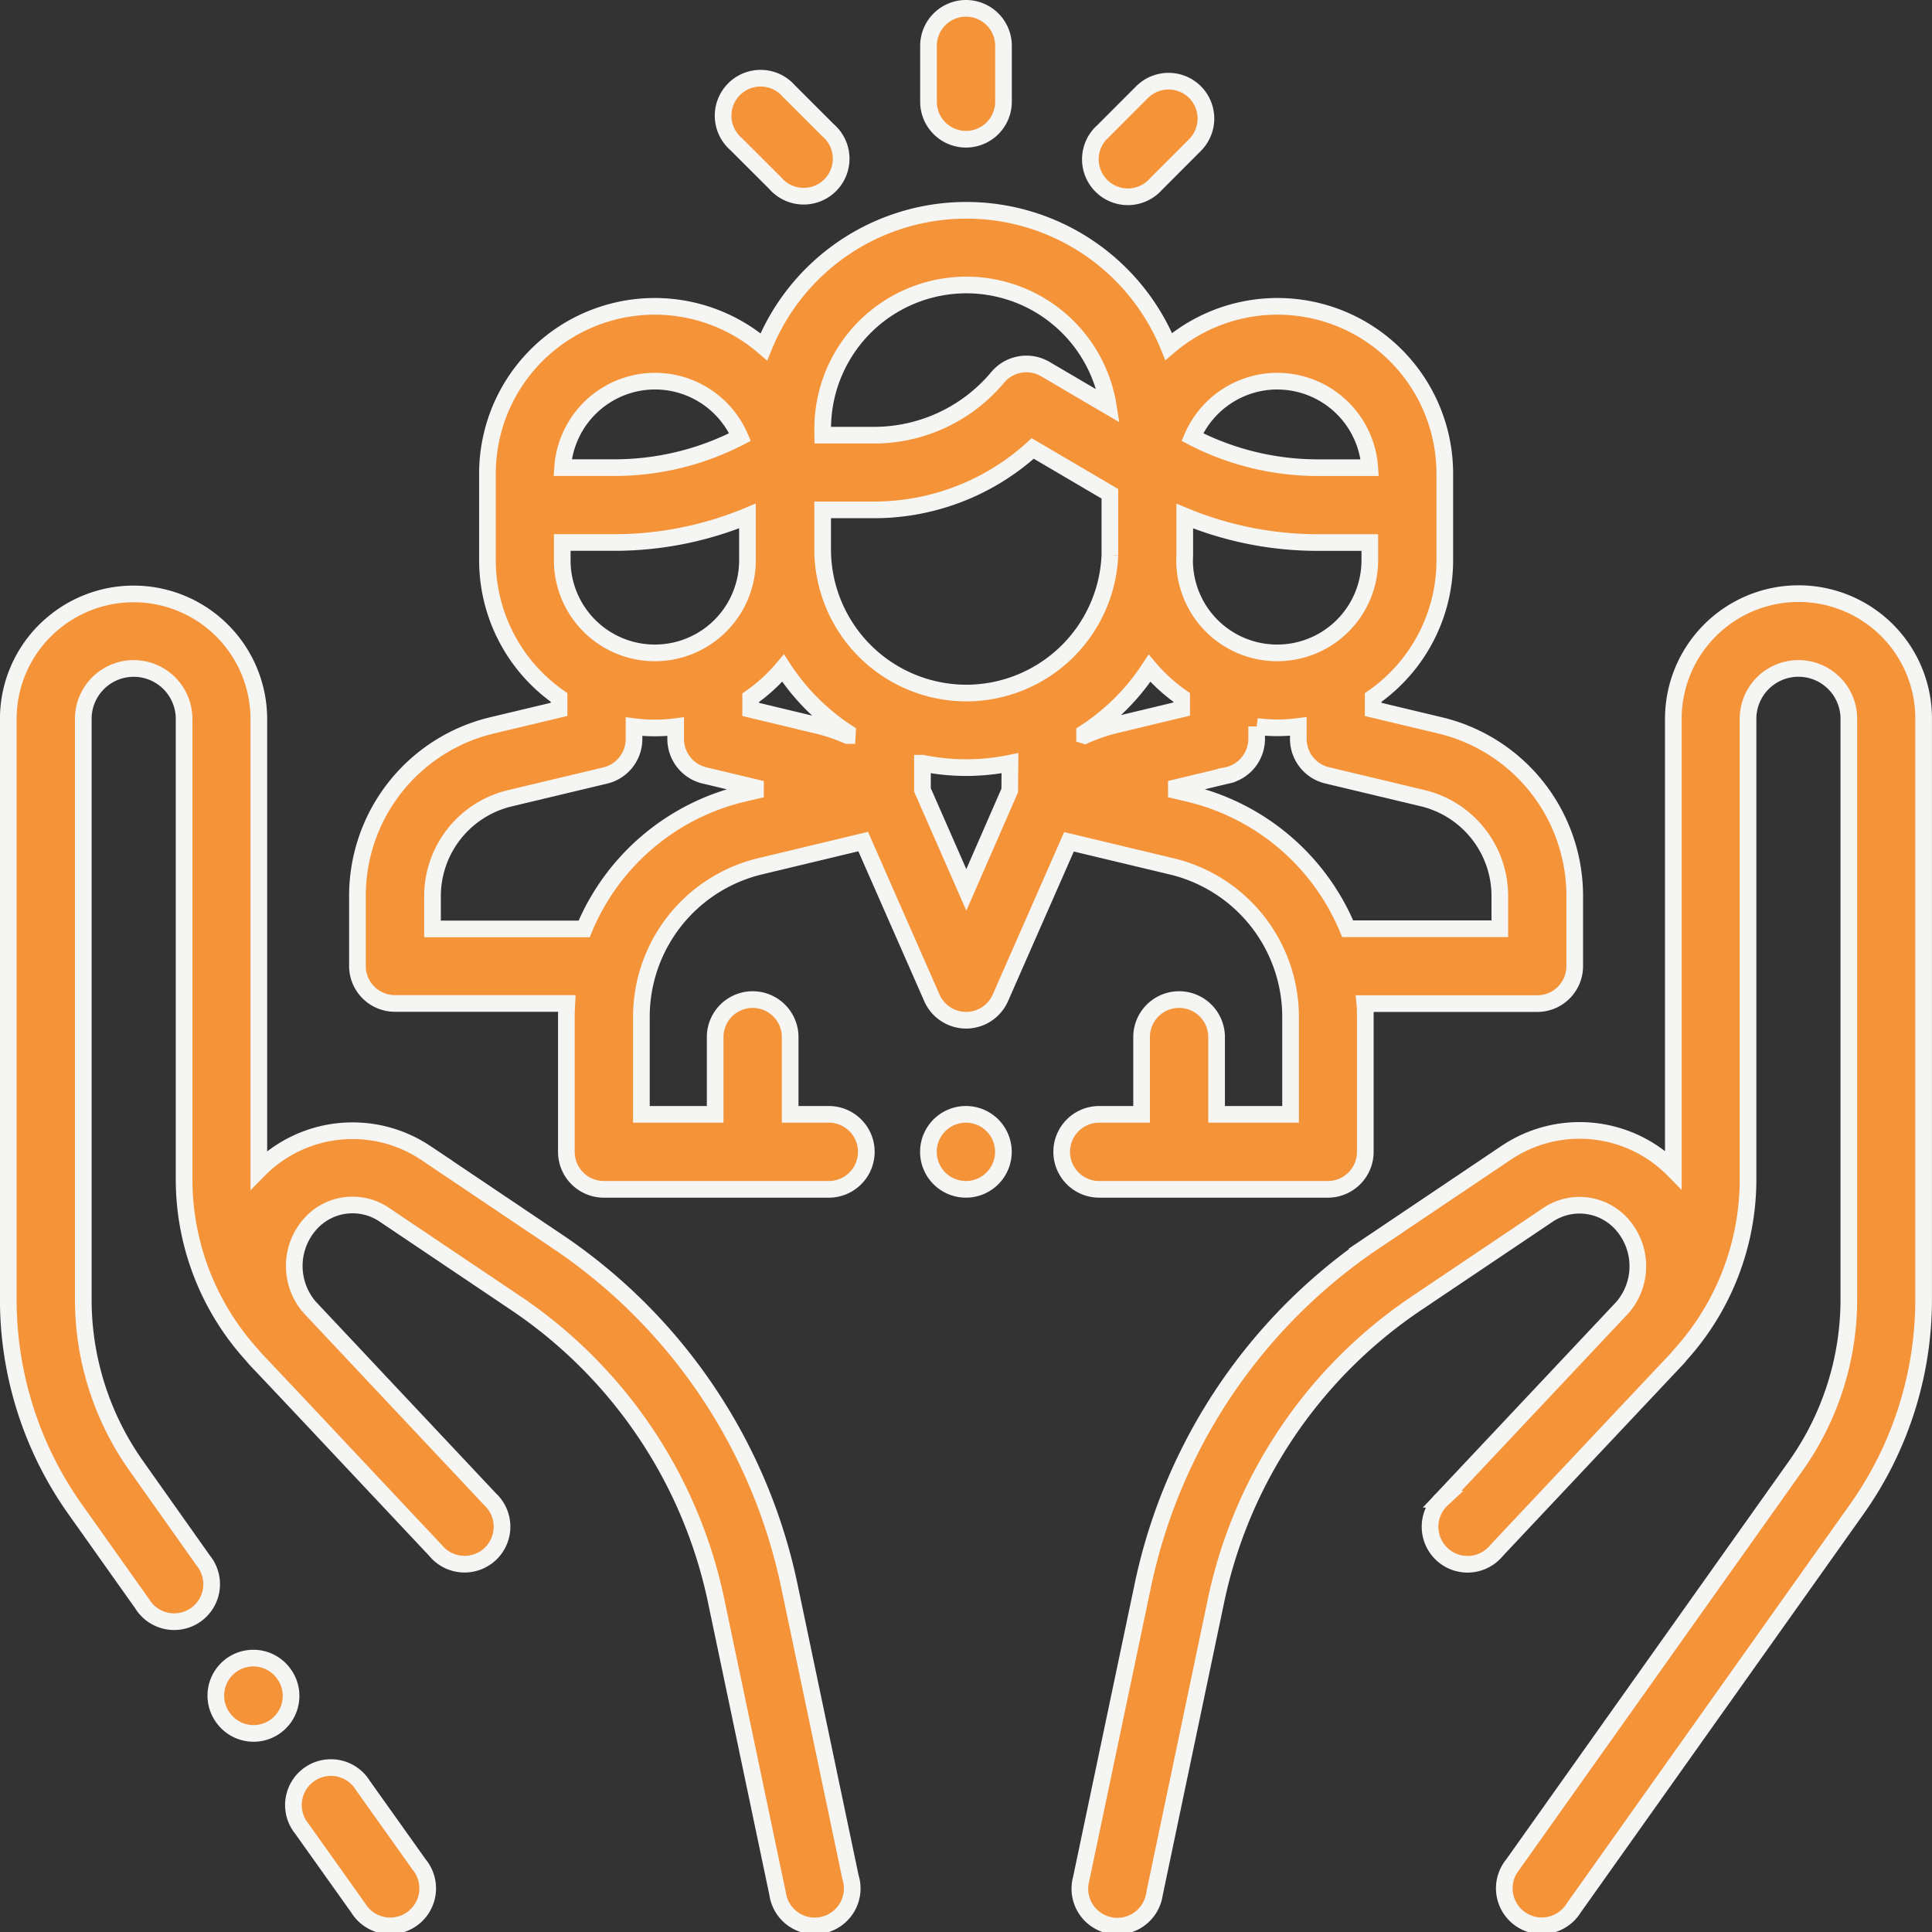
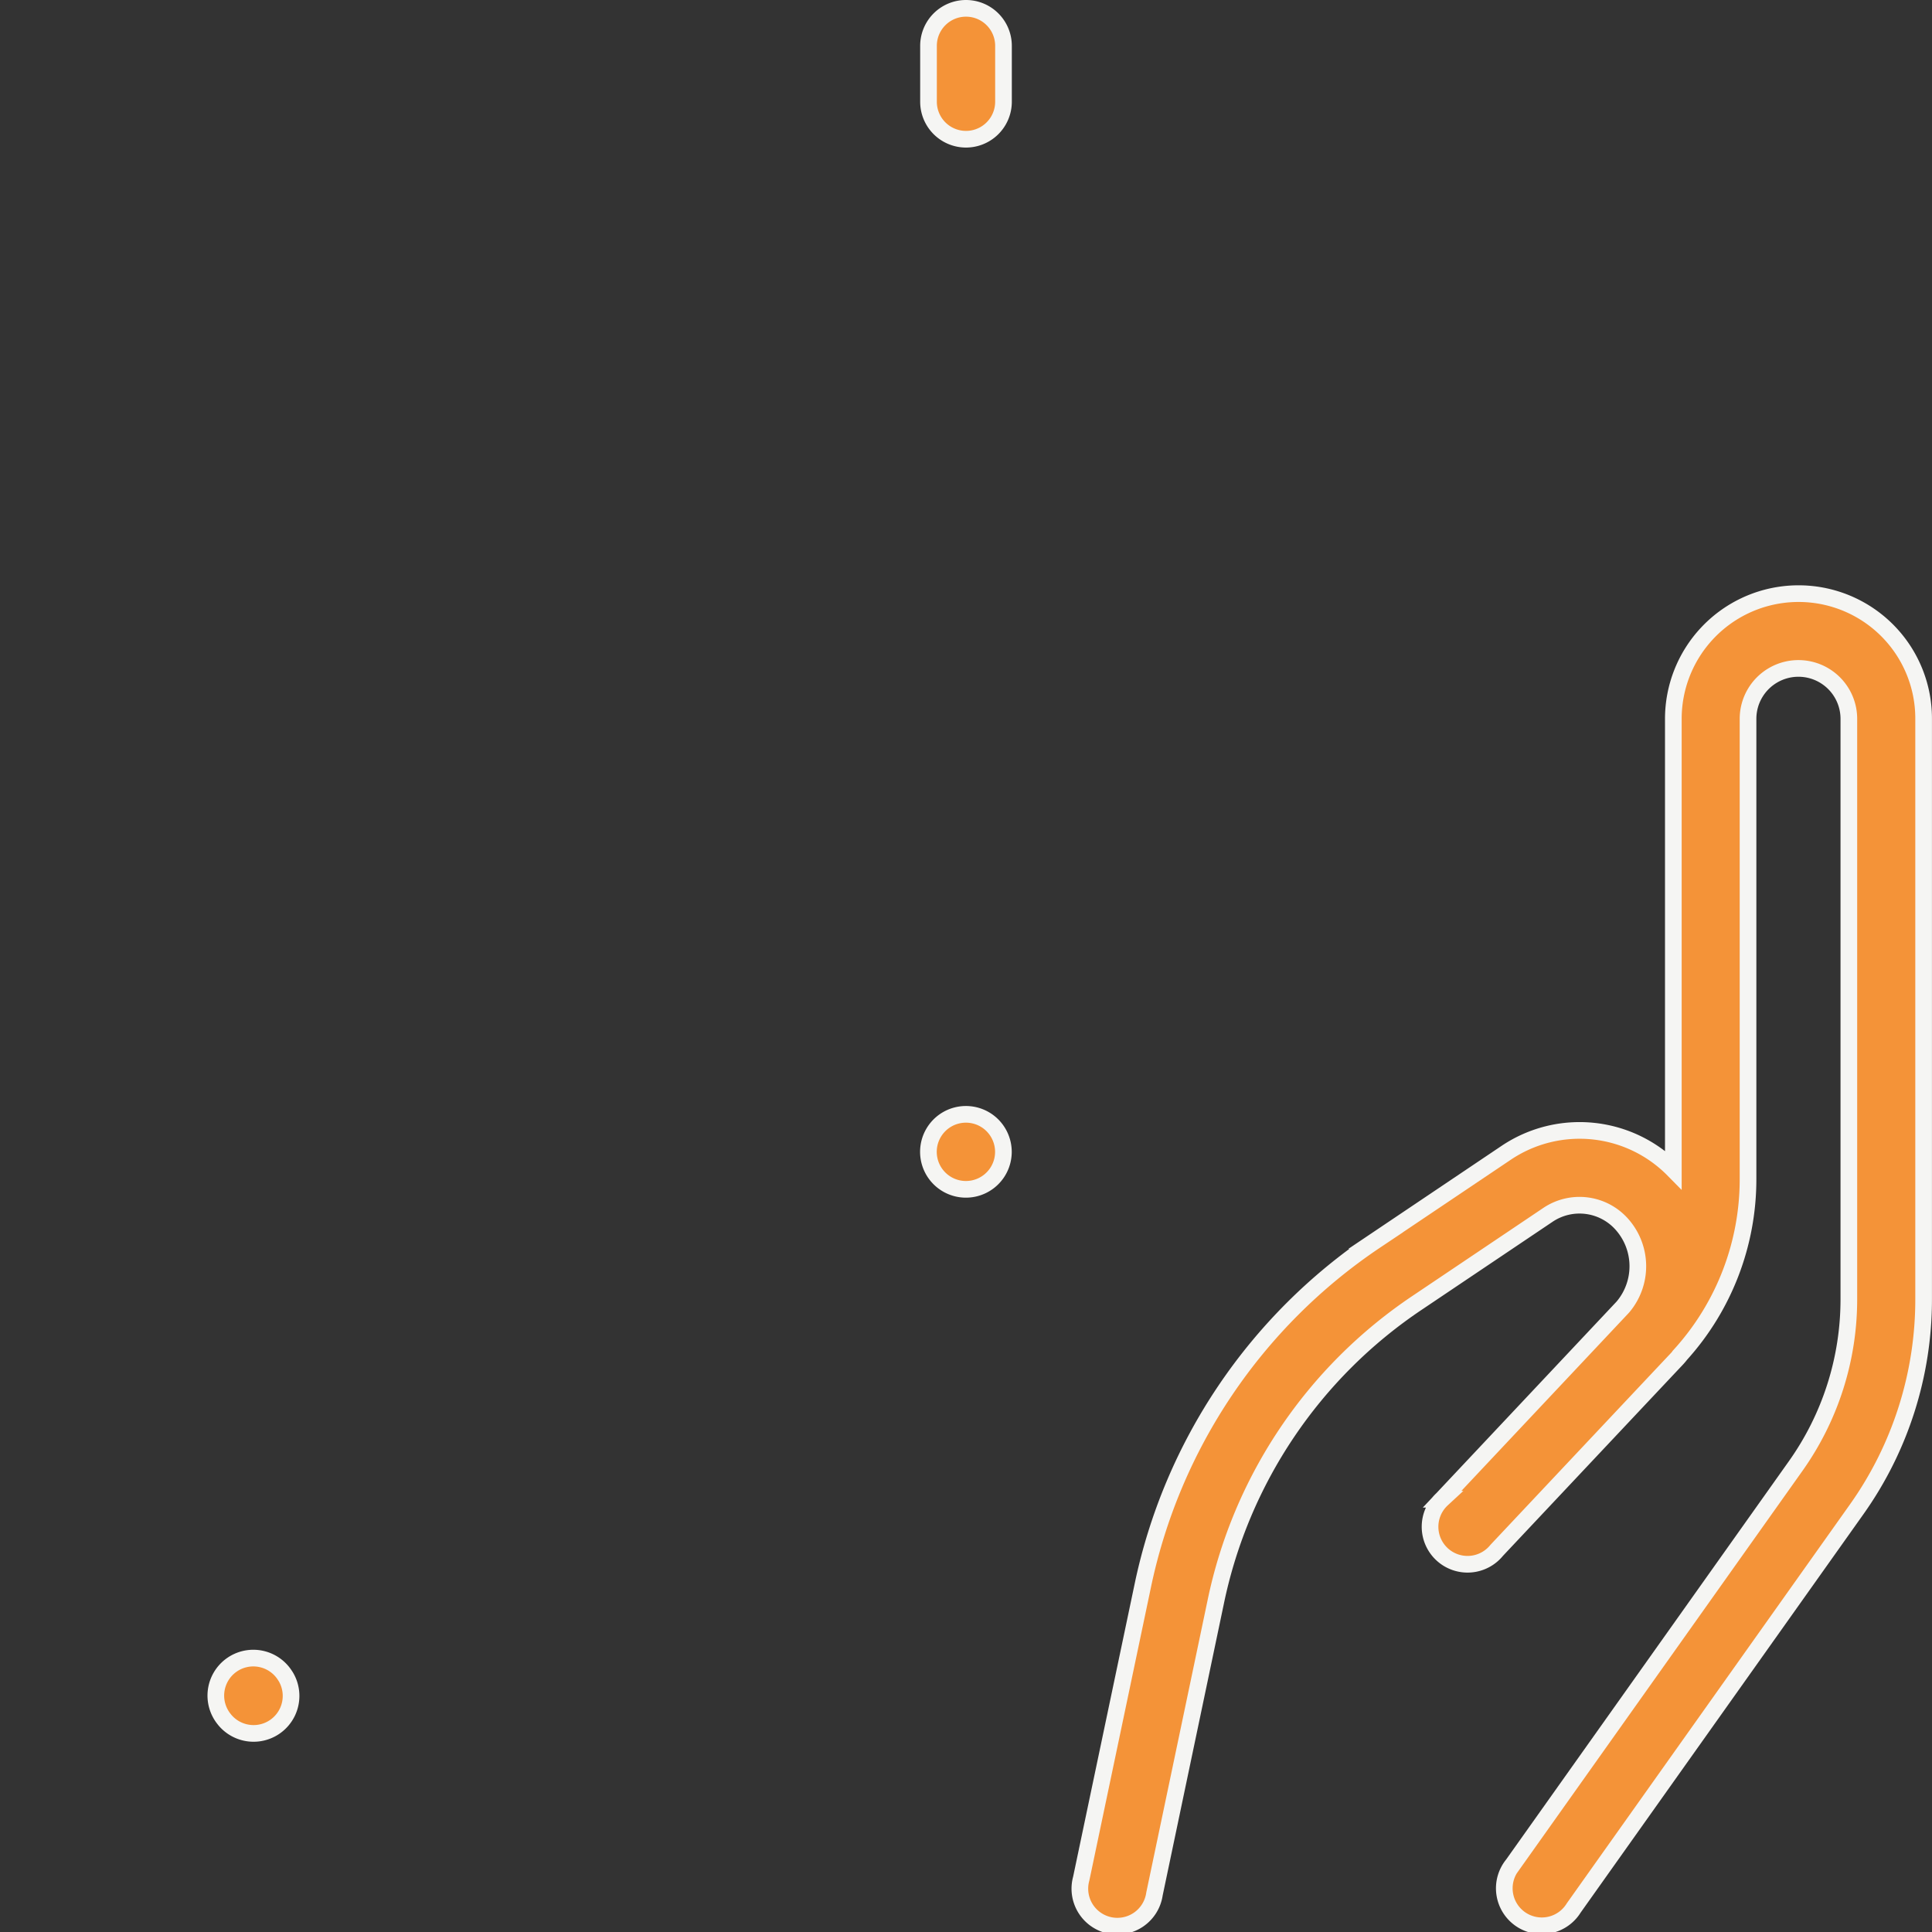
<svg xmlns="http://www.w3.org/2000/svg" width="46.376" height="46.377" viewBox="0 0 46.376 46.377">
  <rect x="0" y="0" width="46.376" height="46.377" fill="#333333" stroke="none" />
  <g id="social-care" transform="translate(0.199 0.2)">
    <g id="Group_384" data-name="Group 384" transform="translate(6.882 42.276)">
      <g id="Group_383" data-name="Group 383">
-         <path id="Path_80" data-name="Path 80" d="M79.606,473.074l-1.352-1.9a.9.9,0,1,0-1.464,1.04l1.352,1.9a.9.9,0,1,0,1.464-1.04Z" transform="translate(-76.624 -470.791)" fill="#f49338" stroke="#f5f5f3" stroke-width="0.4" />
-       </g>
+         </g>
    </g>
    <g id="Group_386" data-name="Group 386" transform="translate(0.001 14.049)">
      <g id="Group_385" data-name="Group 385" transform="translate(0)">
-         <path id="Path_81" data-name="Path 81" d="M20.224,187.3l-1.471-7.012a13.224,13.224,0,0,0-5.593-8.3l-3.141-2.112a3.16,3.16,0,0,0-4.005.409v-10.82a3.006,3.006,0,0,0-4.887-2.345A2.992,2.992,0,0,0,0,159.458v13.923a8.7,8.7,0,0,0,1.614,5.062l1.6,2.256a.9.9,0,1,0,1.464-1.04L3.08,177.4A6.912,6.912,0,0,1,1.8,173.381V159.458a1.21,1.21,0,1,1,2.42,0V170.5a6.274,6.274,0,0,0,1.618,4.213c.045.054.091.107.139.158.6.632,1.3,1.377,1.958,2.078l.924.984.009.009,1.386,1.475a.9.9,0,1,0,1.309-1.229c-.016-.017-1.068-1.137-2.268-2.413l-2.059-2.191-.015-.017a1.515,1.515,0,0,1,.029-1.986,1.358,1.358,0,0,1,1.768-.226l3.141,2.112a11.437,11.437,0,0,1,4.837,7.181l1.471,7.012a.9.9,0,1,0,1.758-.369Z" transform="translate(-0.001 -156.451)" fill="#f49338" stroke="#f5f5f3" stroke-width="0.4" />
-       </g>
+         </g>
    </g>
    <g id="Group_388" data-name="Group 388" transform="translate(5.019 39.652)">
      <g id="Group_387" data-name="Group 387">
        <path id="Path_82" data-name="Path 82" d="M57.519,441.96l-.006-.008a.9.9,0,1,0-1.462,1.043l.006.008a.9.9,0,0,0,1.462-1.043Z" transform="translate(-55.884 -441.575)" fill="#f49338" stroke="#f5f5f3" stroke-width="0.4" />
      </g>
    </g>
    <g id="Group_390" data-name="Group 390" transform="translate(25.735 14.049)">
      <g id="Group_389" data-name="Group 389">
        <path id="Path_83" data-name="Path 83" d="M305.7,157.116a3.006,3.006,0,0,0-4.887,2.345v10.82a3.16,3.16,0,0,0-4.005-.409l-3.141,2.112a13.224,13.224,0,0,0-5.593,8.3L286.6,187.3a.9.9,0,1,0,1.758.369l1.471-7.012a11.438,11.438,0,0,1,4.837-7.181l3.141-2.112a1.358,1.358,0,0,1,1.768.226,1.515,1.515,0,0,1,.031,1.984l-.017.019-4.327,4.6a.9.9,0,1,0,1.309,1.229c.012-.013,3.682-3.914,4.278-4.546.049-.051.095-.1.139-.158a6.275,6.275,0,0,0,1.618-4.213V159.46a1.21,1.21,0,1,1,2.42,0v13.923a6.912,6.912,0,0,1-1.283,4.022l-6.784,9.557a.9.9,0,1,0,1.464,1.04l6.784-9.557a8.7,8.7,0,0,0,1.614-5.062V159.46A2.993,2.993,0,0,0,305.7,157.116Z" transform="translate(-286.58 -156.454)" fill="#f49338" stroke="#f5f5f3" stroke-width="0.4" />
      </g>
    </g>
    <g id="Group_392" data-name="Group 392" transform="translate(8.387 4.849)">
      <g id="Group_391" data-name="Group 391">
-         <path id="Path_84" data-name="Path 84" d="M119.366,66.362l-1.6-.382v-.286a4.016,4.016,0,0,0,1.719-3.293V60.324a4.016,4.016,0,0,0-6.627-3.055,5.243,5.243,0,0,0-9.718.007,4.016,4.016,0,0,0-6.635,3.047V62.4a4.016,4.016,0,0,0,1.719,3.293v.286l-1.6.382a4.207,4.207,0,0,0-3.24,4.1v1.677a.9.9,0,0,0,.9.9h4.126c-.006.109-.011.218-.011.329V76.6a.9.9,0,0,0,.9.9h5.4a.9.9,0,0,0,0-1.8h-.928V73.845a.9.9,0,0,0-1.8,0V75.7H100.2V73.37a3.718,3.718,0,0,1,2.86-3.627l2.464-.591,1.649,3.752a.9.9,0,0,0,.822.537h0a.9.9,0,0,0,.822-.537l1.647-3.746,2.456.587a3.718,3.718,0,0,1,2.863,3.628V75.7h-1.776V73.845a.9.9,0,0,0-1.8,0V75.7h-1.018a.9.9,0,0,0,0,1.8h5.488a.9.9,0,0,0,.9-.9V73.373c0-.111,0-.222-.011-.331h4.138a.9.9,0,0,0,.9-.9V70.466A4.207,4.207,0,0,0,119.366,66.362Zm-3.9-8.261a2.226,2.226,0,0,1,2.218,2.076h-1.248a6.545,6.545,0,0,1-3.011-.734A2.226,2.226,0,0,1,115.468,58.1Zm-2.223,4.169c0-.044,0-.087,0-.131v-.8a8.341,8.341,0,0,0,3.189.635h1.253V62.4a2.223,2.223,0,1,1-4.446,0Zm-8.691-3.024h0a3.449,3.449,0,0,1,6.855-.548l-1.512-.888a.9.9,0,0,0-1.143.2,3.869,3.869,0,0,1-2.972,1.387h-1.227ZM100.527,58.1a2.226,2.226,0,0,1,2.041,1.342,6.545,6.545,0,0,1-3.011.734H98.309A2.226,2.226,0,0,1,100.527,58.1ZM98.3,61.973h1.253a8.342,8.342,0,0,0,3.193-.636V62.4a2.223,2.223,0,0,1-4.446,0ZM102.642,68a5.507,5.507,0,0,0-3.816,3.249h-3.64v-.779a2.417,2.417,0,0,1,1.861-2.358l2.287-.546a.9.9,0,0,0,.689-.873v-.3a3.9,3.9,0,0,0,1,0v.256c0,.013,0,.027,0,.04a.9.9,0,0,0,.73.884l1.34.321Zm2.5-1.394a4.213,4.213,0,0,0-.719-.242l-1.6-.384V65.7a4.052,4.052,0,0,0,.778-.711,5.286,5.286,0,0,0,1.545,1.548Zm3.9,1.319L108,70.312l-1.053-2.4v-.641a5.263,5.263,0,0,0,2.1,0ZM108,65.587a3.453,3.453,0,0,1-3.449-3.449v-.948h1.227a5.658,5.658,0,0,0,3.816-1.474l1.852,1.088v1.466A3.453,3.453,0,0,1,108,65.587Zm2.839,1.018v-.061a5.285,5.285,0,0,0,1.558-1.552,4.051,4.051,0,0,0,.772.7v.28l-1.6.384A4.228,4.228,0,0,0,110.842,66.606Zm9.967,4.64h-3.652A5.506,5.506,0,0,0,113.339,68l-.451-.108,1.347-.323a.9.9,0,0,0,.734-.884c0-.007,0-.014,0-.021v-.275a3.9,3.9,0,0,0,1,0v.3a.9.9,0,0,0,.689.873l2.287.546a2.417,2.417,0,0,1,1.861,2.358Z" transform="translate(-93.39 -54)" fill="#f49338" stroke="#f5f5f3" stroke-width="0.4" />
-       </g>
+         </g>
    </g>
    <g id="Group_394" data-name="Group 394" transform="translate(22.091 26.551)">
      <g id="Group_393" data-name="Group 393">
        <path id="Path_85" data-name="Path 85" d="M247.533,295.932a.9.9,0,1,0,.263.636A.905.905,0,0,0,247.533,295.932Z" transform="translate(-246 -295.67)" fill="#f49338" stroke="#f5f5f3" stroke-width="0.4" />
      </g>
    </g>
    <g id="Group_396" data-name="Group 396" transform="translate(22.091)">
      <g id="Group_395" data-name="Group 395">
        <path id="Path_86" data-name="Path 86" d="M246.891,0a.9.9,0,0,0-.9.9V2.242a.9.9,0,0,0,1.8,0V.9A.9.9,0,0,0,246.891,0Z" transform="translate(-245.993)" fill="#f49338" stroke="#f5f5f3" stroke-width="0.4" />
      </g>
    </g>
    <g id="Group_398" data-name="Group 398" transform="translate(17.206 1.725)">
      <g id="Group_397" data-name="Group 397">
-         <path id="Path_87" data-name="Path 87" d="M194.074,20.417l-.942-.941a.9.9,0,1,0-1.269,1.27l.942.941a.9.9,0,1,0,1.269-1.27Z" transform="translate(-191.599 -19.213)" fill="#f49338" stroke="#f5f5f3" stroke-width="0.4" />
-       </g>
+         </g>
    </g>
    <g id="Group_400" data-name="Group 400" transform="translate(26.019 1.748)">
      <g id="Group_399" data-name="Group 399">
-         <path id="Path_88" data-name="Path 88" d="M292.213,19.732a.9.9,0,0,0-1.27,0l-.935.936a.9.9,0,1,0,1.271,1.269l.935-.936A.9.9,0,0,0,292.213,19.732Z" transform="translate(-289.746 -19.469)" fill="#f49338" stroke="#f5f5f3" stroke-width="0.4" />
-       </g>
+         </g>
    </g>
  </g>
</svg>